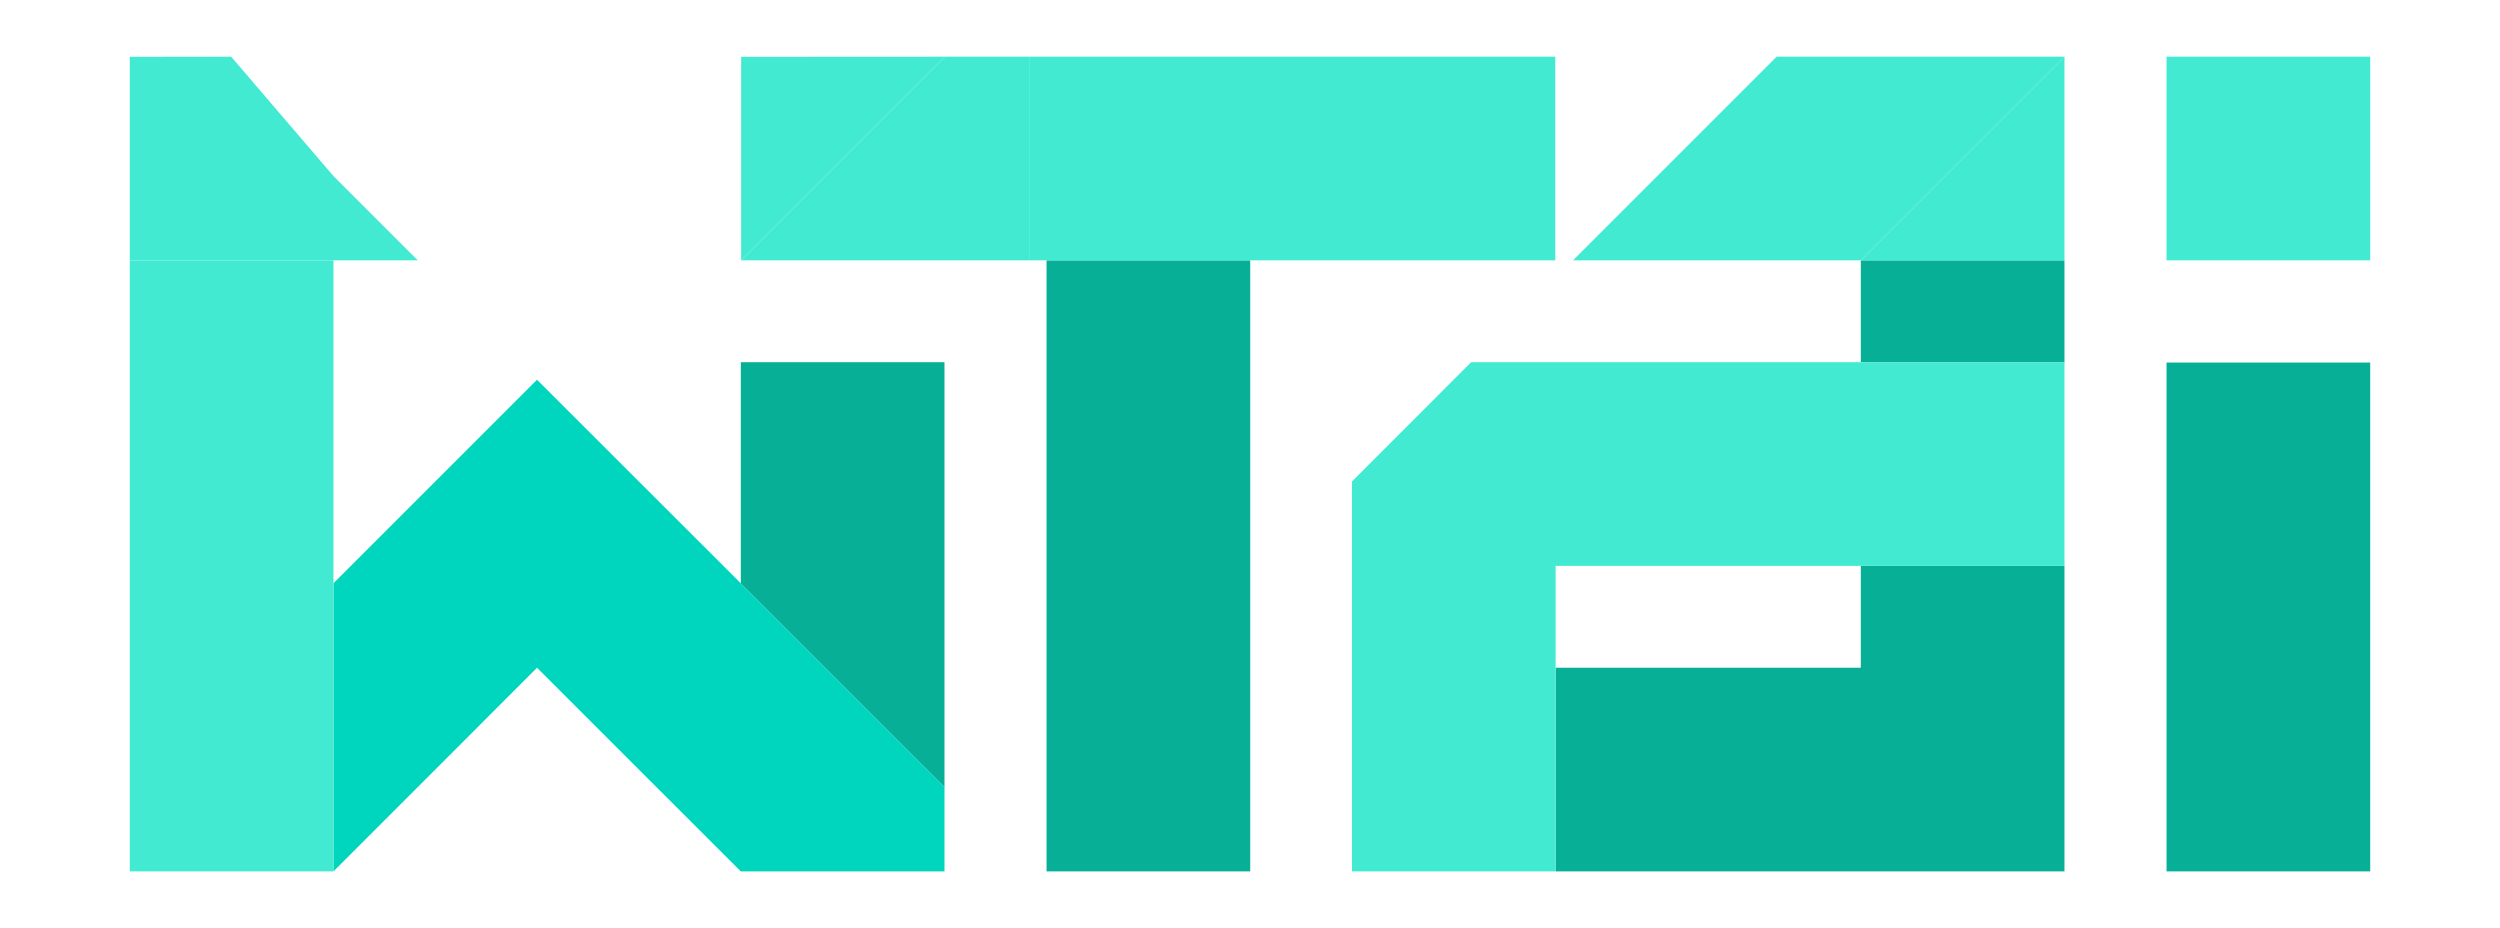
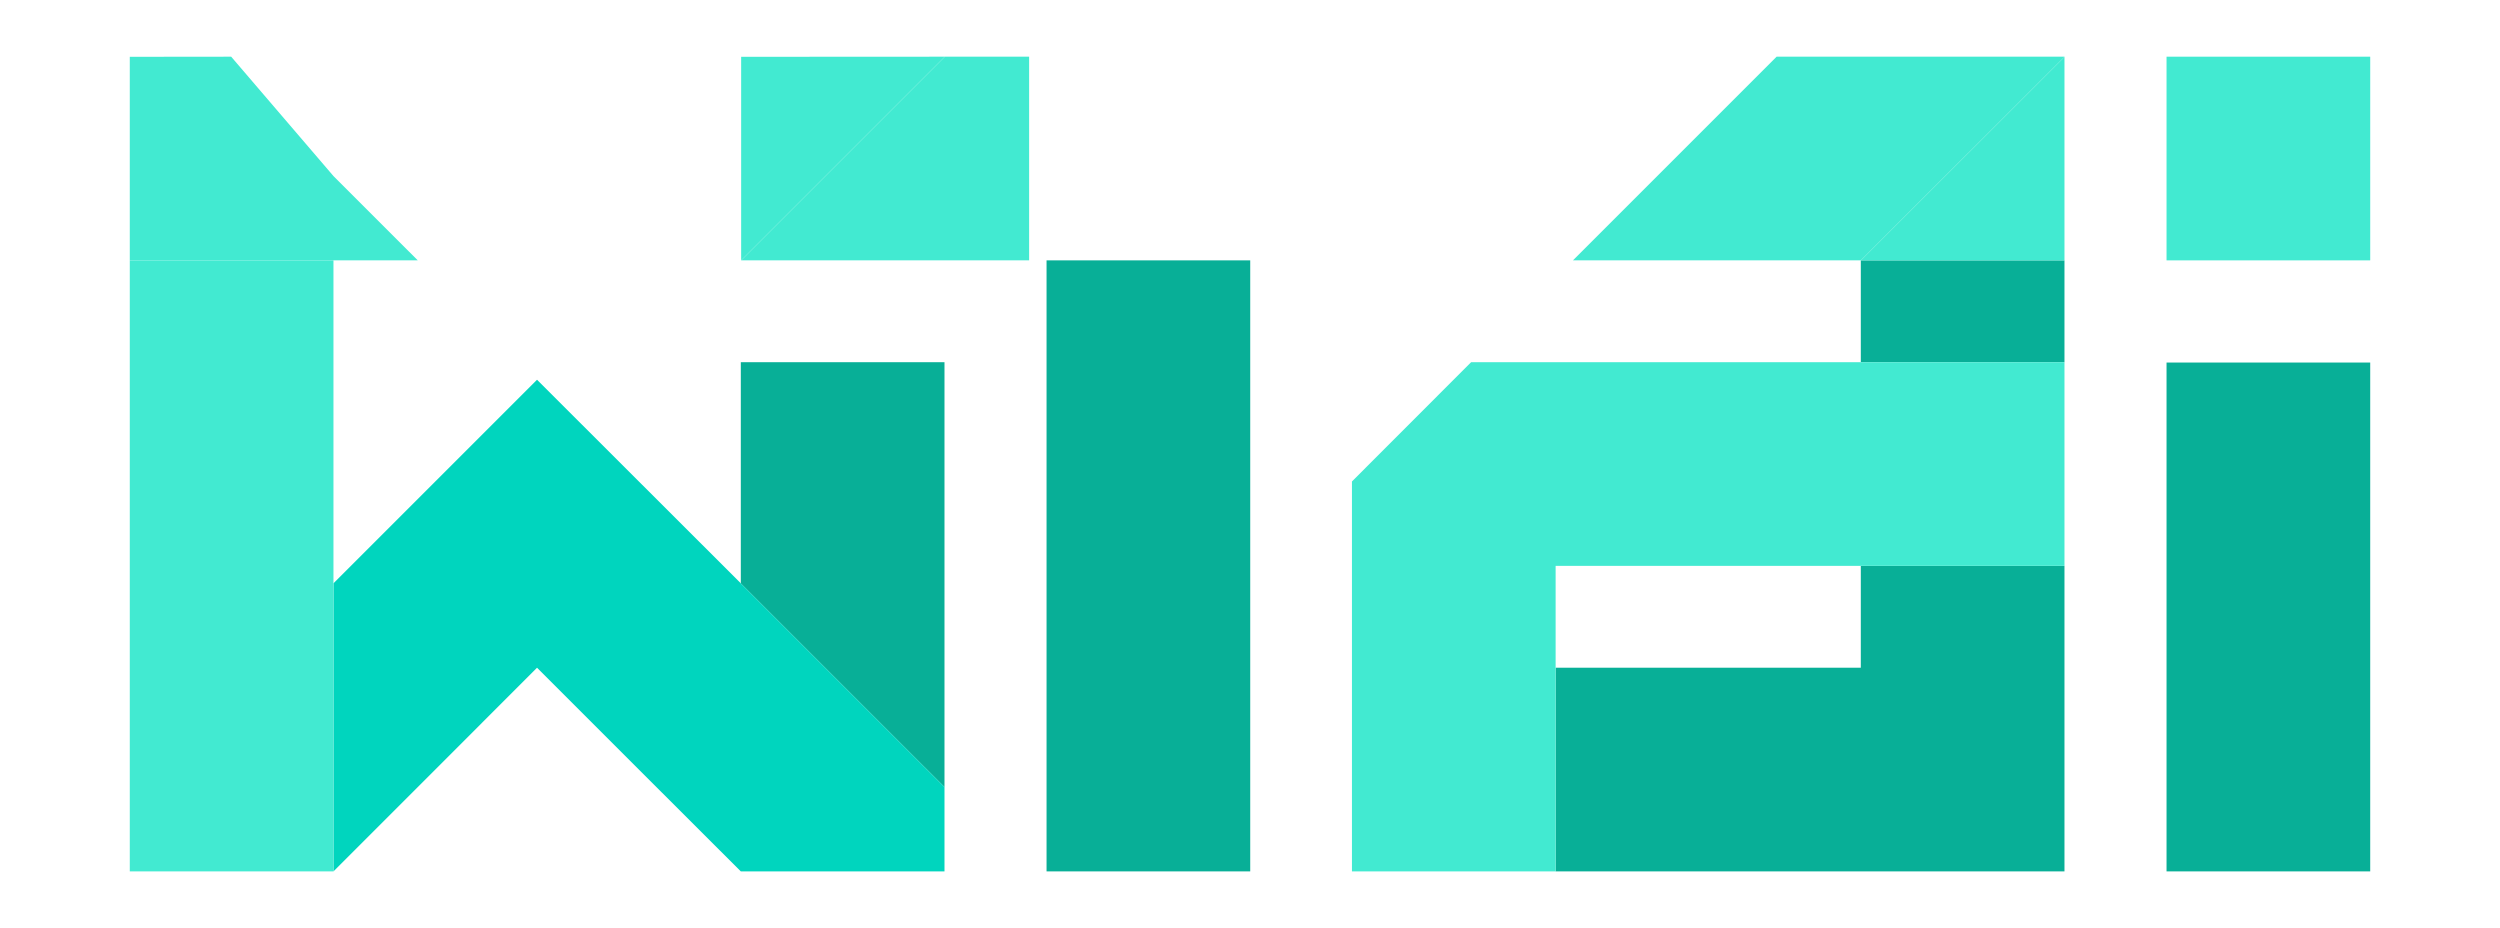
<svg xmlns="http://www.w3.org/2000/svg" id="Layer_1" version="1.1" viewBox="0 0 220.94 82.03">
  <defs>
    <style>
      .st0 {
        fill: none;
      }

      .st1 {
        fill: #00d5be;
      }

      .st2 {
        fill: #ed634c;
      }

      .st3 {
        fill: #42ead1;
      }

      .st4 {
        fill: #08af97;
      }
    </style>
  </defs>
  <polygon points="29.47 77.01 29.47 77.01 29.47 77.01 29.47 77.01" />
  <polygon class="st2" points="65.47 77.01 65.47 77.01 65.47 77.01 65.47 77.01" />
  <polygon class="st4" points="83.47 32.01 65.47 32.01 65.47 51.56 83.47 69.56 83.47 32.01" />
  <polygon class="st1" points="65.47 51.56 65.47 51.55 56.47 42.56 56.46 42.55 47.46 33.56 38.47 42.55 38.46 42.56 29.47 51.55 29.47 77.01 38.47 68.01 47.46 59.01 56.46 68.01 65.47 77.01 65.47 77.01 65.47 77.01 83.47 77.01 83.47 69.56 65.47 51.56" />
  <polygon points="110.48 5.01 110.48 5.01 110.49 5.01 110.48 5.01" />
  <polygon class="st4" points="92.49 23.01 92.49 51.56 92.49 77.01 92.49 77.01 110.49 77.01 110.49 69.56 110.49 23.01 99.94 23.01 92.49 23.01" />
  <polygon class="st0" points="137.48 50.01 137.48 58.27 137.48 59.01 137.5 59.01 164.45 59.01 164.45 51.56 164.45 50.01 144.95 50.01 137.48 50.01" />
  <polygon class="st1" points="119.48 77.01 119.48 77.01 119.48 65.13 119.48 77.01" />
  <polygon class="st3" points="11.47 23.01 11.47 69.55 11.47 77.01 29.47 77.01 29.47 77.01 29.47 51.55 29.47 23.01 27.93 23.01 11.47 23.01" />
  <polyline class="st3" points="11.47 5.01 11.47 5.02 11.47 23.01 27.93 23.01 29.47 23.01 36.92 23.01 29.47 15.56 20.43 5.01 11.47 5.02" />
  <g>
    <polygon class="st3" points="83.5 5.01 65.5 5.02 65.5 23.01 72.95 15.56 83.5 5.01" />
-     <polygon class="st3" points="117.94 5.01 110.49 5.01 92.49 5.01 92.49 5.01 90.95 5.01 90.95 5.02 90.95 23.01 92.49 23.01 99.94 23.01 110.49 23.01 137.45 23.01 137.45 5.01 117.94 5.01" />
    <polygon class="st3" points="90.95 5.01 81.94 5.01 83.5 5.01 83.5 5.01 90.95 5.01 90.95 5.01" />
    <polygon class="st3" points="90.95 5.01 83.5 5.01 72.95 15.56 65.5 23.01 72.95 23.01 74.48 23.01 90.95 23.01 90.95 5.02 90.95 5.01" />
  </g>
  <g>
    <polygon class="st4" points="164.45 51.56 164.45 59.01 137.5 59.01 137.48 59.01 137.48 77.01 144.95 77.01 164.45 77.01 182.45 77.01 182.45 69.56 182.45 59.01 182.45 50.01 164.45 50.01 164.45 51.56" />
    <polygon class="st4" points="164.45 23.01 164.45 32.01 171.93 32.01 182.45 32.01 182.45 23.01 164.45 23.01" />
  </g>
  <polygon class="st4" points="191.47 55.81 191.47 77.01 191.47 77.01 209.47 77.01 209.47 70.8 209.47 32.04 191.47 32.04 191.47 55.81" />
  <polygon class="st3" points="198.95 5.01 191.47 5.01 191.47 23.01 209.47 23.01 209.47 5.01 198.95 5.01" />
  <polygon class="st3" points="171.93 32.01 164.45 32.01 155.47 32.01 137.5 32.01 137.48 32.01 130.01 32.01 119.48 42.55 119.48 50.01 119.48 59.01 119.48 65.13 119.48 68 119.48 77.01 137.48 77.01 137.48 59.01 137.48 58.27 137.48 50.01 144.95 50.01 164.45 50.01 182.45 50.01 182.45 32.01 171.93 32.01" />
  <g>
    <polygon class="st3" points="182.45 5.03 164.46 23.01 182.45 23.01 182.45 5.03" />
    <polygon class="st3" points="182.45 5.01 169.29 5.01 159.99 5.01 159.94 5.01 157.01 5.01 141.94 20.08 139.01 23.01 146.83 23.01 159.94 23.01 159.99 23.01 164.46 23.01 182.45 5.03 182.45 5.01" />
  </g>
</svg>